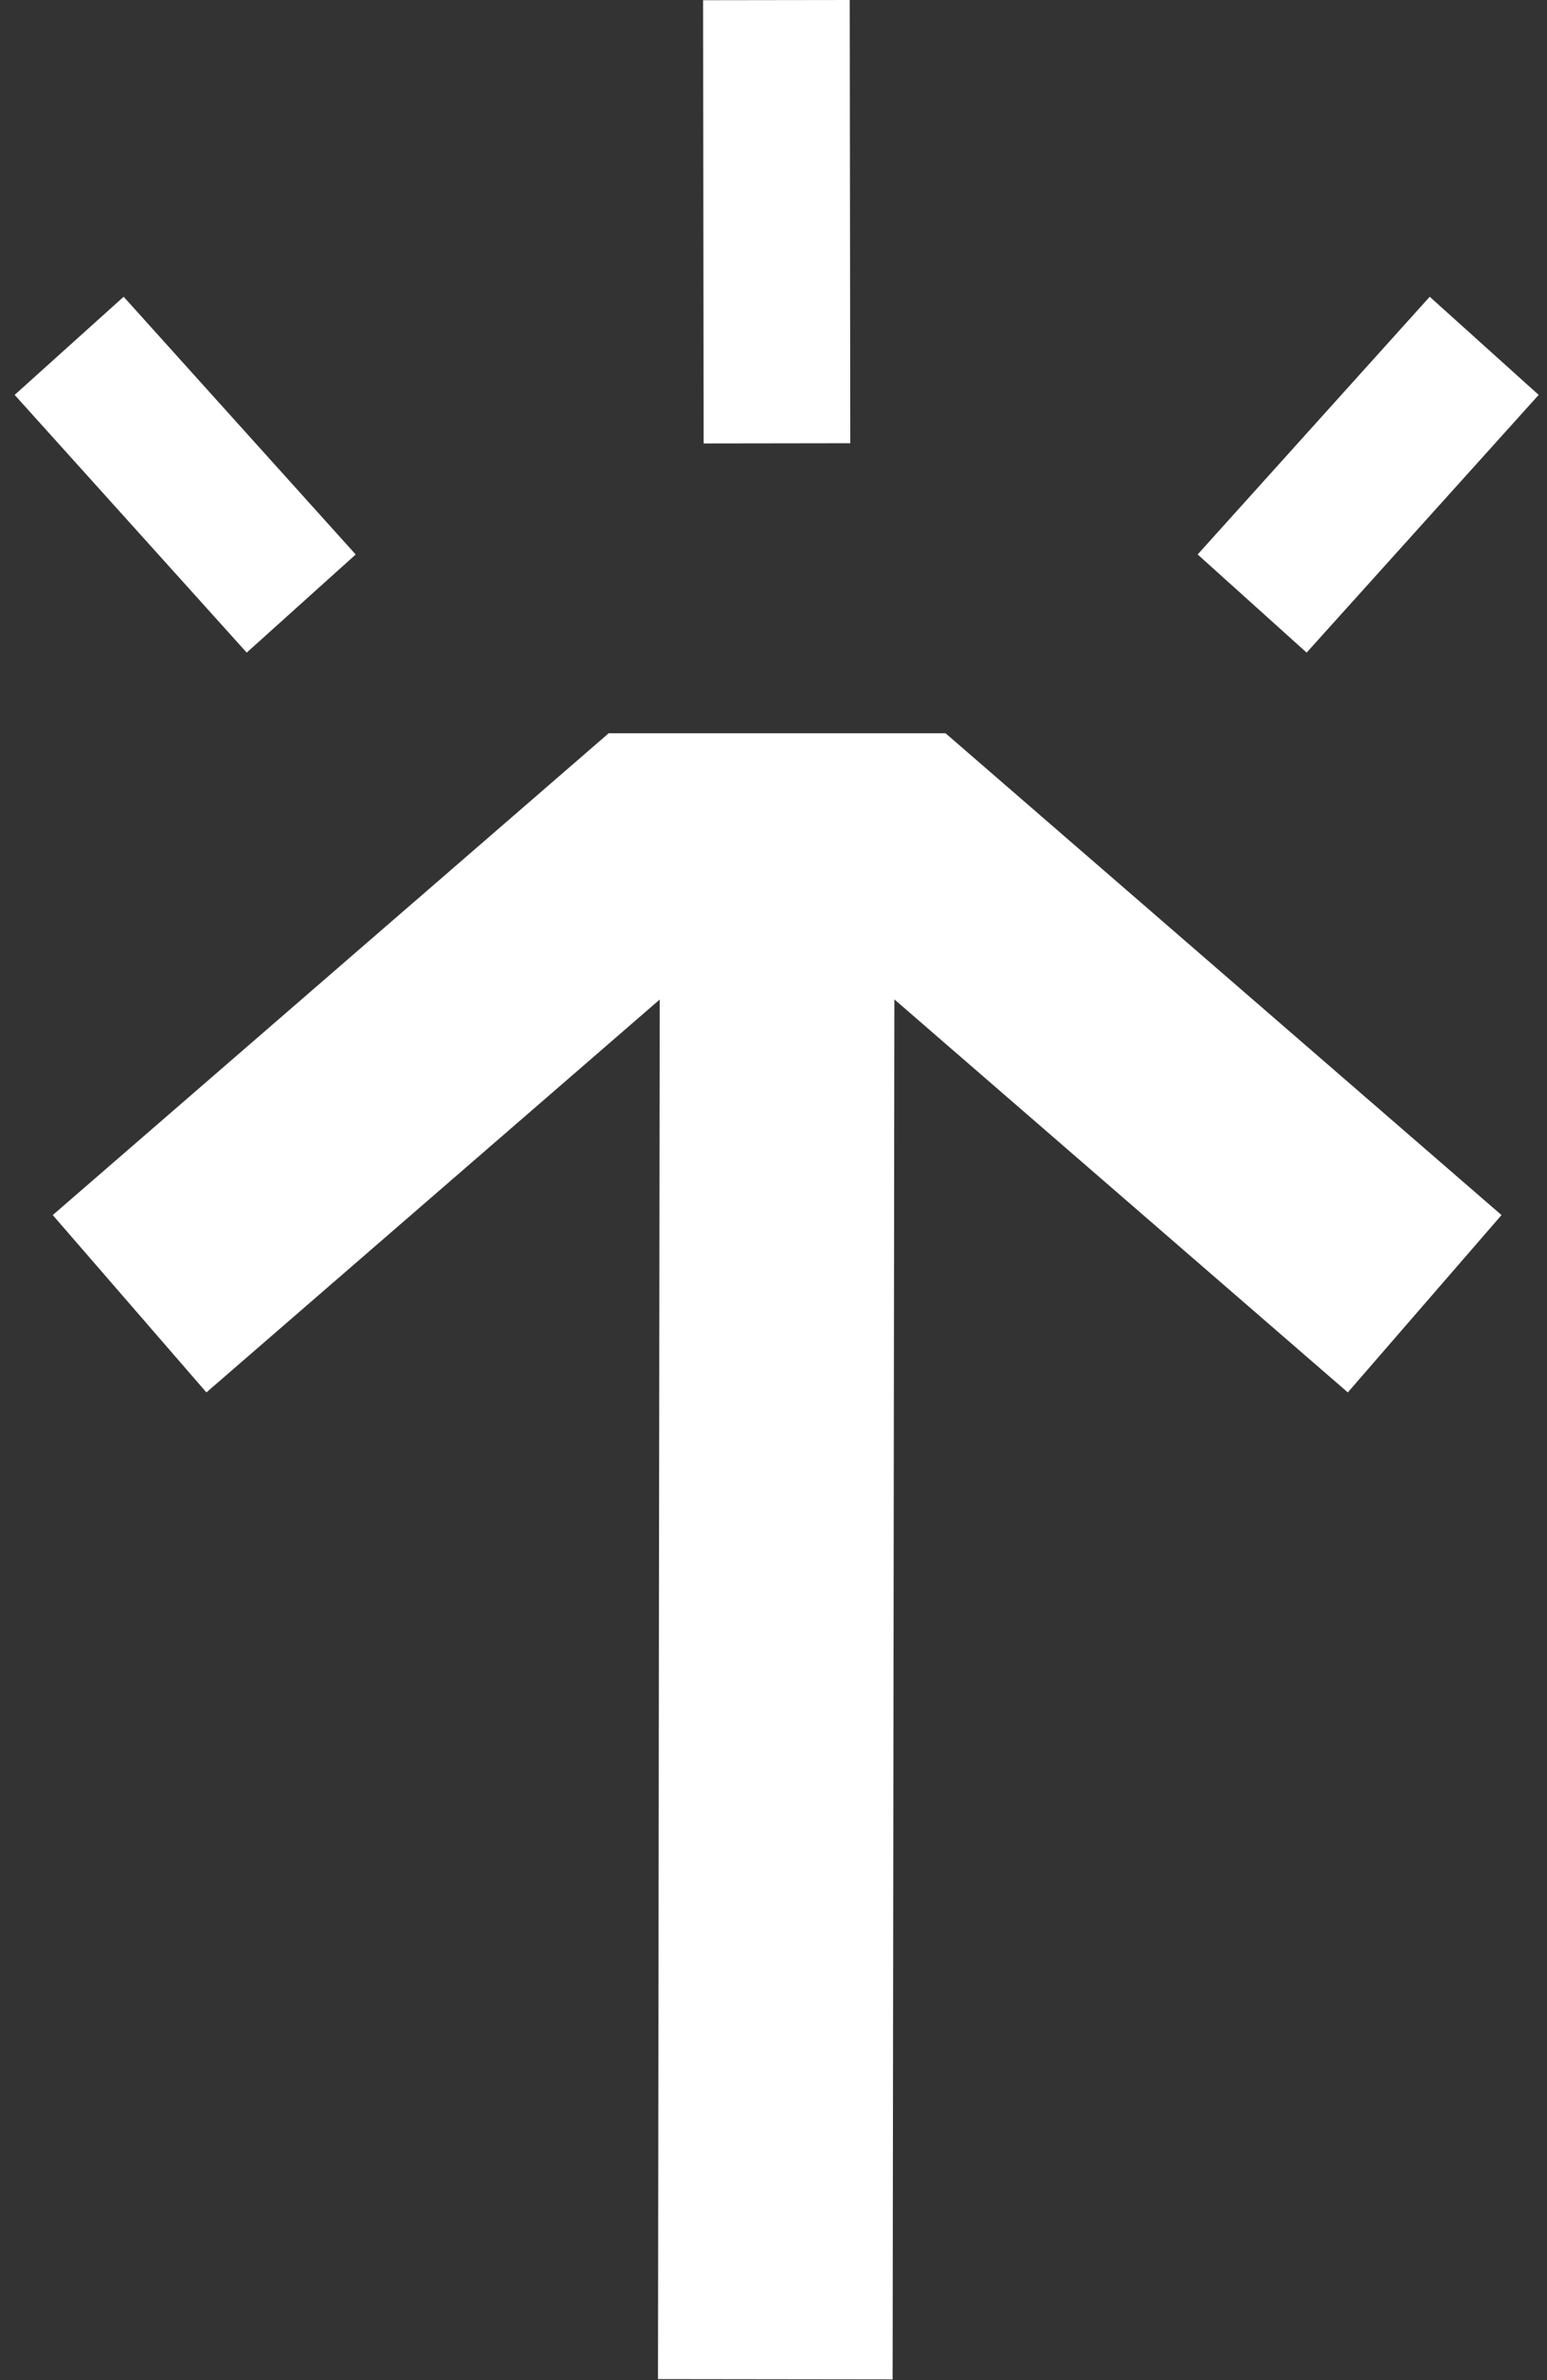
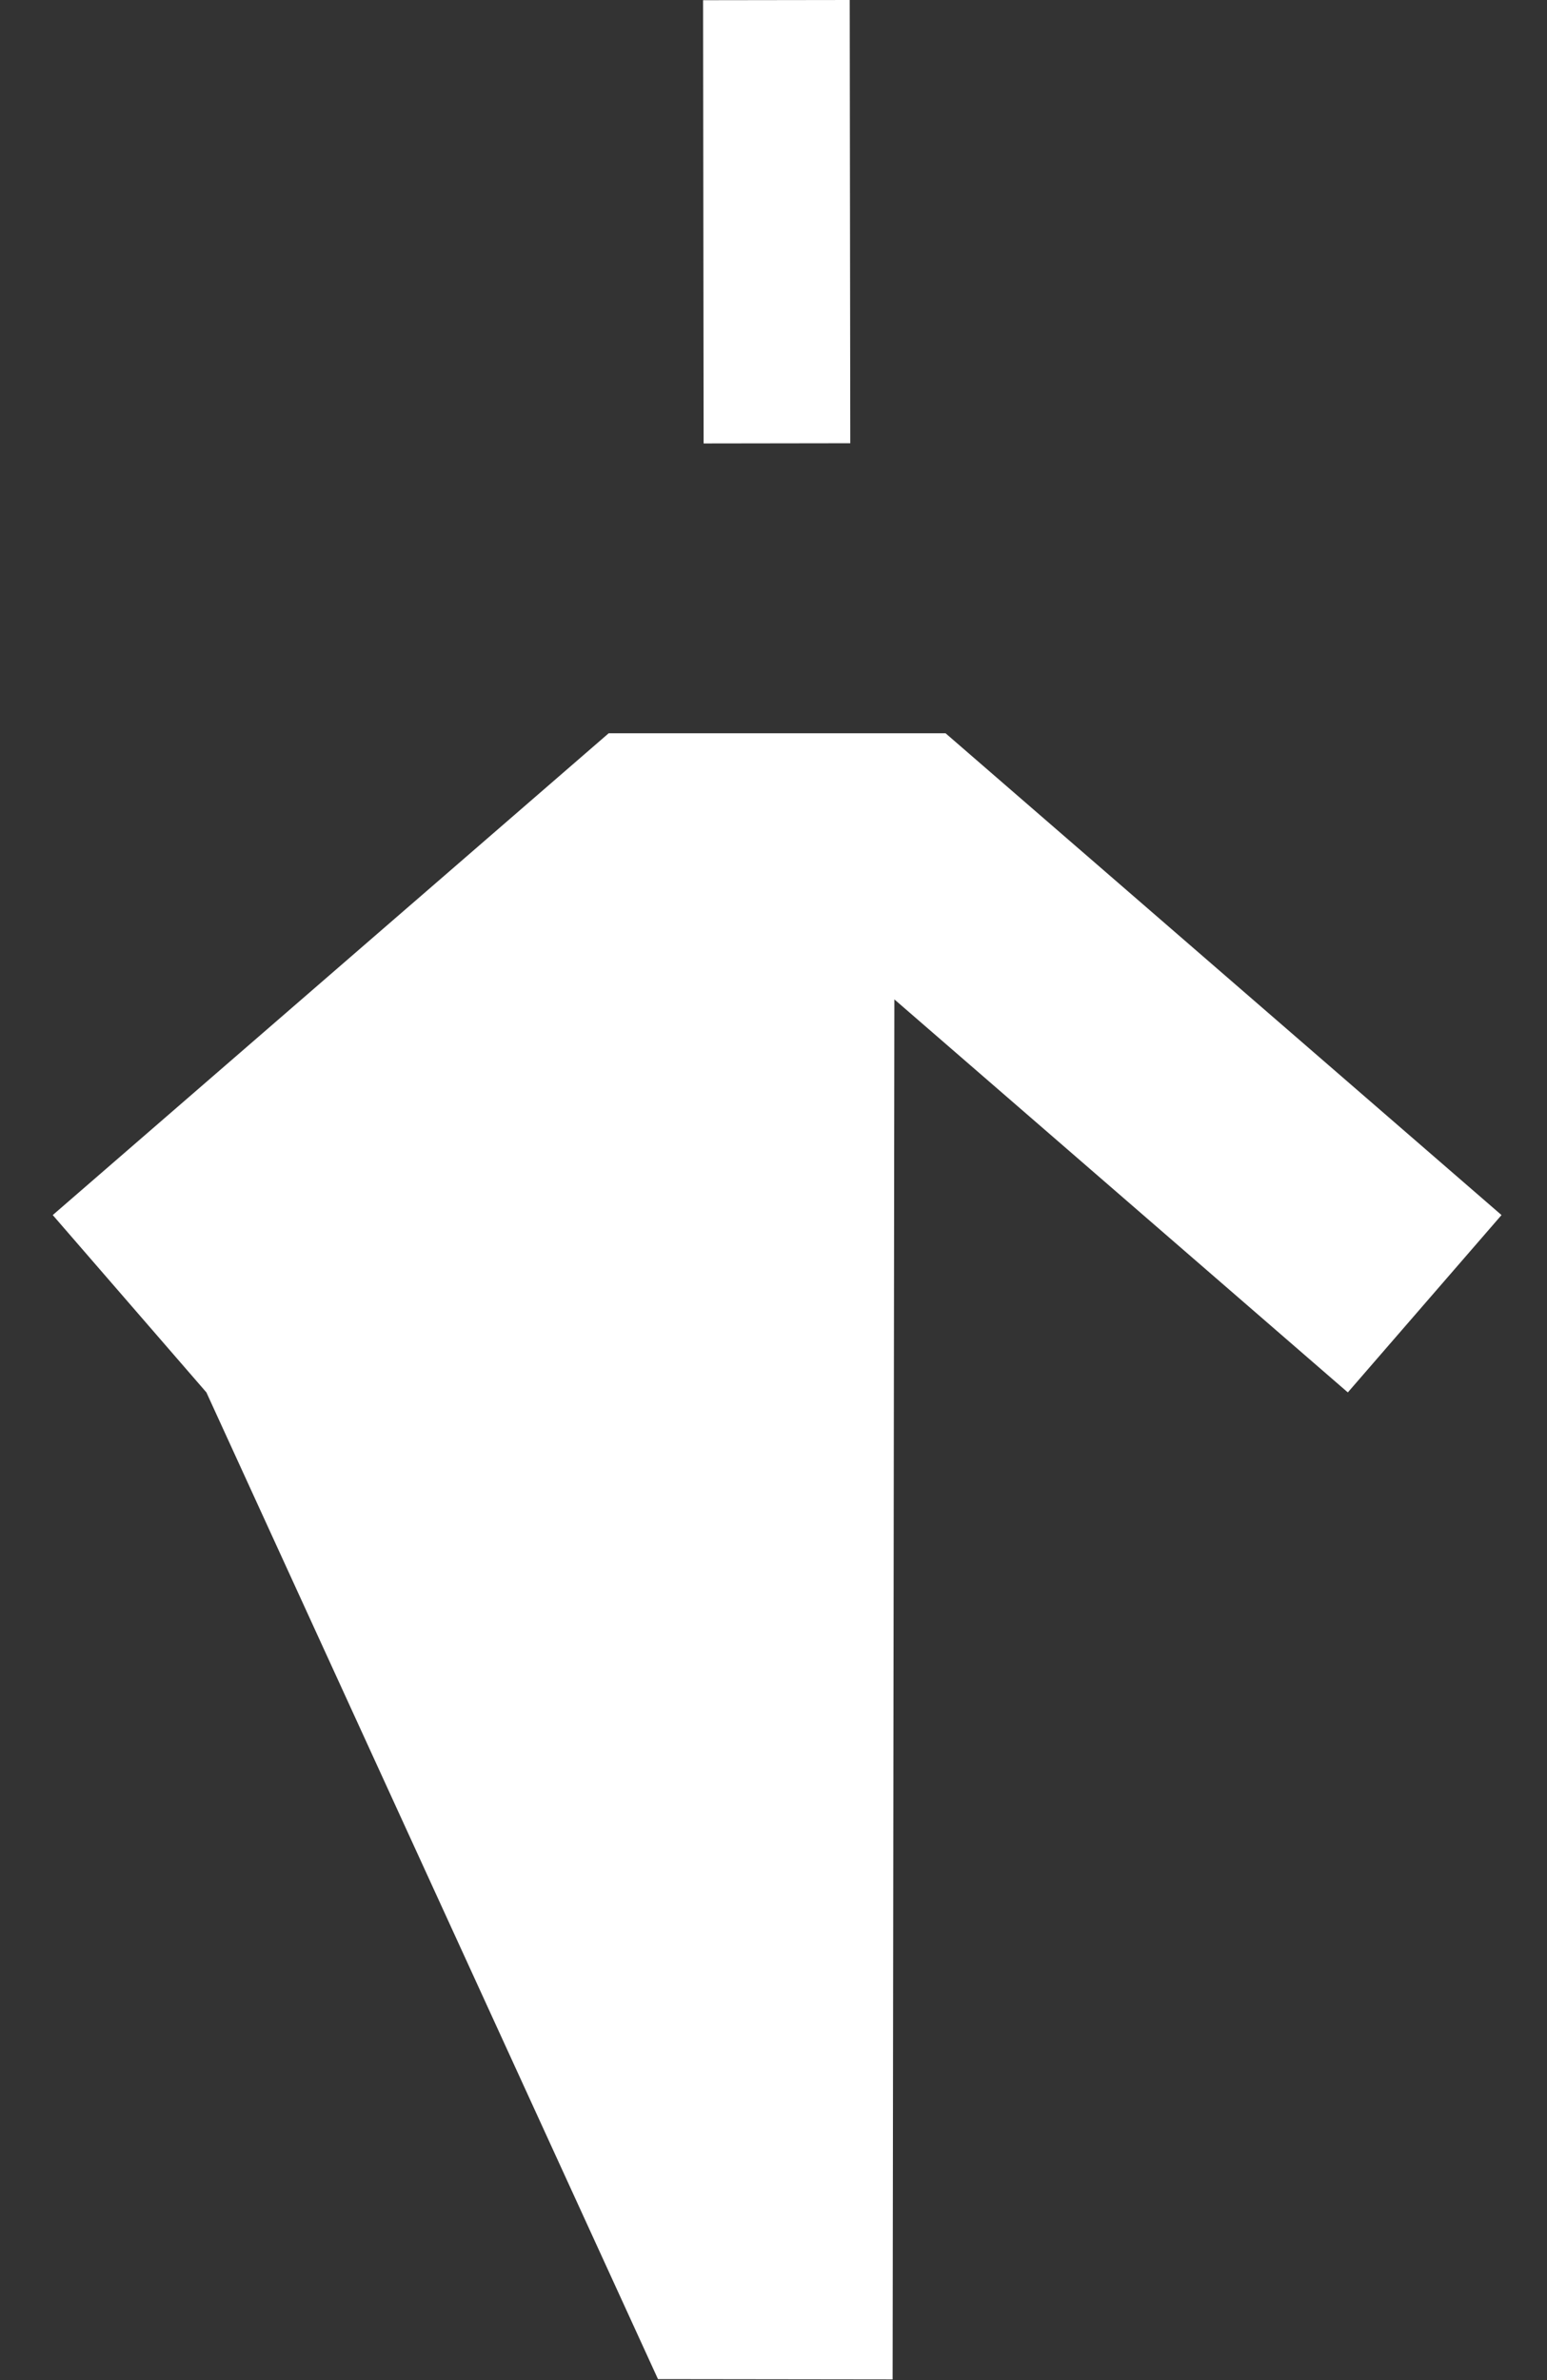
<svg xmlns="http://www.w3.org/2000/svg" width="52px" height="80px" viewBox="0 0 52 80" version="1.1">
  <rect x="0" y="0" width="52" height="80" fill="#333333" stroke="none" />
  <title>Group</title>
  <desc>Created with Sketch.</desc>
  <g id="Page-1" stroke="none" stroke-width="1" fill="none" fill-rule="evenodd">
    <g id="Timely.-Main-logo" transform="translate(-589, -144)" fill="#FFFFFF">
      <g id="Group" transform="translate(589, 144)">
-         <polygon id="Fill-1" transform="translate(45.989, 15.955) rotate(-3) translate(-45.989, -15.955) " points="40.125 18.333 43.61 21.819 51.853 13.577 48.368 10.091" />
        <polygon id="Fill-3" points="28.562 0 23.633 0.007 23.651 14.905 28.581 14.898" />
-         <path d="M31.784,24.647 L50.471,40.841 L45.305,46.802 L30.063,33.592 L30.004,79.977 L22.117,79.967 L22.175,33.597 L6.938,46.802 L1.773,40.841 L20.459,24.647 L31.784,24.647 Z" id="Combined-Shape" />
-         <polygon id="Fill-2" transform="translate(6.224, 15.955) rotate(3) translate(-6.224, -15.955) " points="0.36 13.577 8.603 21.819 12.089 18.334 3.846 10.091" />
+         <path d="M31.784,24.647 L50.471,40.841 L45.305,46.802 L30.063,33.592 L30.004,79.977 L22.117,79.967 L6.938,46.802 L1.773,40.841 L20.459,24.647 L31.784,24.647 Z" id="Combined-Shape" />
      </g>
    </g>
  </g>
</svg>